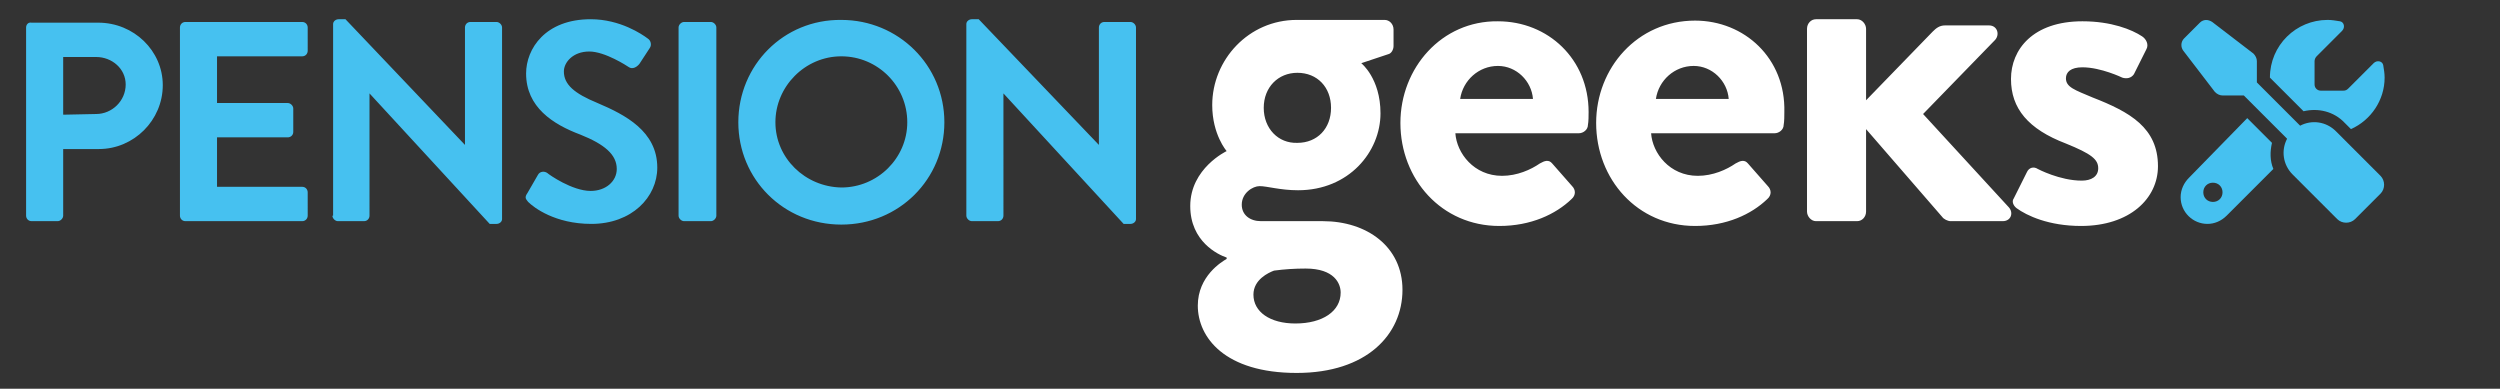
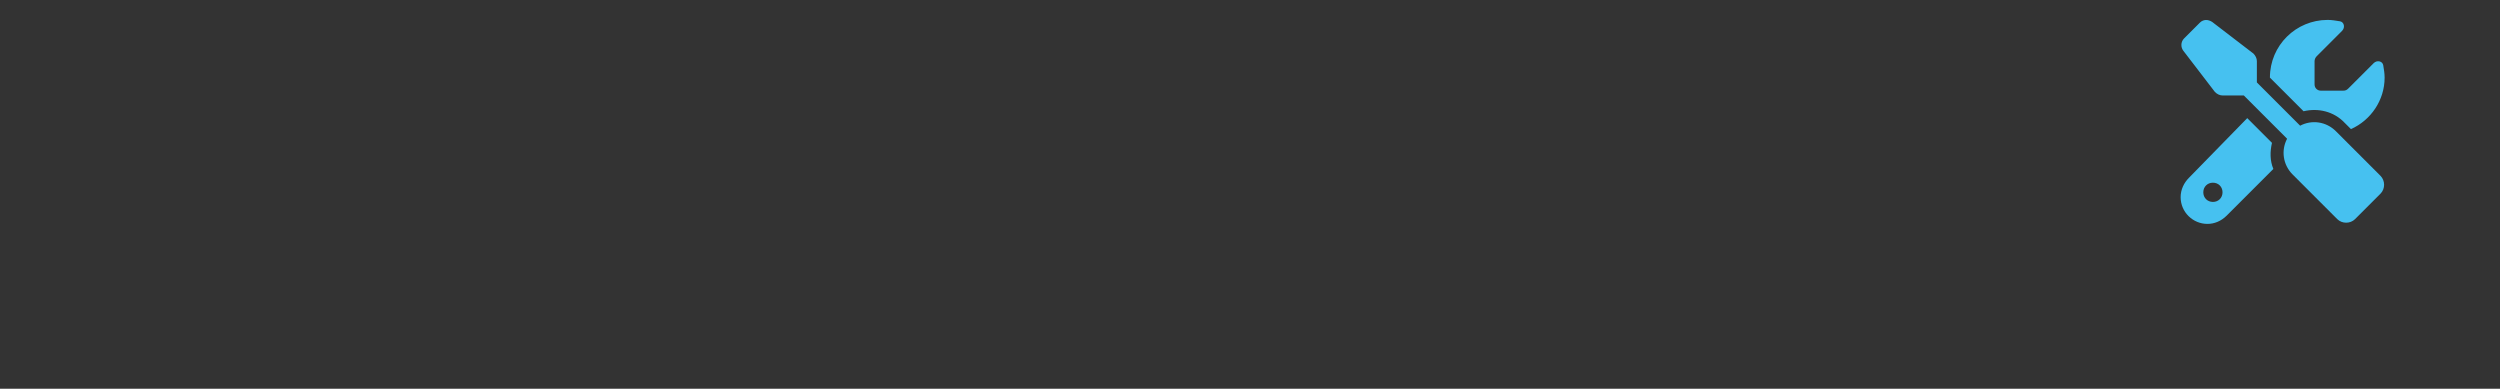
<svg xmlns="http://www.w3.org/2000/svg" version="1.1" id="Layer_1" x="0px" y="0px" viewBox="0 0 364 56.6" style="enable-background:new 0 0 364 56.6;" xml:space="preserve">
  <rect x="0" y="0" width="364" height="56.6" fill="#333333" stroke="none" />
  <style type="text/css">
	.st0{fill:#46C1F0;}
	.st1{fill:#FFFFFF;}
</style>
  <g>
-     <path class="st0" d="M140.7,31.4c0,0.4,0.4,0.8,0.8,0.8h3.8c0.5,0,0.8-0.4,0.8-0.8V13.6h0l17.5,19h1c0.4,0,0.8-0.3,0.8-0.7V4   c0-0.4-0.4-0.8-0.8-0.8h-3.8c-0.5,0-0.8,0.4-0.8,0.8v17.1h0L142.5,2.8h-1c-0.4,0-0.8,0.3-0.8,0.7V31.4z M112.9,17.8   c0-5.2,4.3-9.6,9.6-9.6c5.3,0,9.6,4.3,9.6,9.6c0,5.2-4.3,9.5-9.6,9.5C117.2,27.2,112.9,23,112.9,17.8 M107.5,17.8   c0,8.3,6.6,14.9,15,14.9s15-6.6,15-14.9s-6.7-14.9-15-14.9C114.1,2.8,107.5,9.5,107.5,17.8 M98.8,31.4c0,0.4,0.4,0.8,0.8,0.8h3.9   c0.4,0,0.8-0.4,0.8-0.8V4c0-0.4-0.4-0.8-0.8-0.8h-3.9c-0.4,0-0.8,0.4-0.8,0.8V31.4z M76.9,29.4c0.8,0.8,3.9,3.2,9.2,3.2   c5.9,0,9.6-3.9,9.6-8.2c0-5.3-4.7-7.7-8.7-9.4c-3.4-1.4-4.9-2.7-4.9-4.6c0-1.3,1.3-2.9,3.7-2.9c2.3,0,5.5,2.1,5.8,2.3   c0.5,0.3,1.1,0,1.5-0.5L94.6,7c0.3-0.4,0.2-1.1-0.3-1.4C93.5,5,90.3,2.8,86,2.8c-6.6,0-9.4,4.3-9.4,7.9c0,4.9,3.9,7.4,7.9,8.9   c3.5,1.4,5.3,2.9,5.3,5c0,1.8-1.6,3.2-3.8,3.2c-2.7,0-6.1-2.4-6.3-2.6c-0.4-0.3-1.1-0.3-1.4,0.3l-1.5,2.6   C76.3,28.8,76.6,29,76.9,29.4 M48.4,31.4c0,0.4,0.4,0.8,0.8,0.8H53c0.5,0,0.8-0.4,0.8-0.8V13.6h0l17.5,19h1c0.4,0,0.8-0.3,0.8-0.7   V4c0-0.4-0.4-0.8-0.8-0.8h-3.8c-0.5,0-0.8,0.4-0.8,0.8v17.1h0L50.3,2.8h-1c-0.4,0-0.8,0.3-0.8,0.7V31.4z M26.2,31.4   c0,0.4,0.3,0.8,0.8,0.8h17c0.5,0,0.8-0.4,0.8-0.8V28c0-0.4-0.3-0.8-0.8-0.8H31.6V20h10.3c0.4,0,0.8-0.3,0.8-0.8v-3.4   c0-0.4-0.4-0.8-0.8-0.8H31.6V8.2H44c0.5,0,0.8-0.4,0.8-0.8V4c0-0.4-0.3-0.8-0.8-0.8H27c-0.5,0-0.8,0.4-0.8,0.8V31.4z M9.2,16.7V8.3   H14c2.3,0,4.3,1.7,4.3,4c0,2.4-2,4.3-4.3,4.3L9.2,16.7L9.2,16.7z M3.8,31.4c0,0.4,0.3,0.8,0.8,0.8h3.8c0.4,0,0.8-0.4,0.8-0.8v-9.7   h5.2c5.1,0,9.3-4.2,9.3-9.3c0-5-4.2-9.1-9.4-9.1H4.6C4.1,3.2,3.8,3.6,3.8,4L3.8,31.4L3.8,31.4z" />
-     <path class="st1" d="M293.6,30.3c1.5,1.1,4.7,2.6,9.4,2.6c7.1,0,11.2-4,11.2-8.7c0-5.6-4.1-7.9-9.5-10c-2.6-1.1-3.9-1.5-3.9-2.8   c0-0.9,0.7-1.6,2.4-1.6c2.7,0,5.8,1.5,5.8,1.5c0.6,0.2,1.3,0.1,1.7-0.5l1.8-3.6c0.4-0.7,0-1.5-0.6-1.9c-1.5-1-4.5-2.2-8.7-2.2   c-7.2,0-10.4,4.1-10.4,8.4c0,4.3,2.5,7.3,8,9.4c3.7,1.5,4.7,2.3,4.7,3.6c0,1.2-1,1.8-2.4,1.8c-3.2,0-6.4-1.7-6.4-1.7   c-0.6-0.4-1.3-0.2-1.6,0.5l-1.9,3.8C292.9,29.3,293.1,29.9,293.6,30.3 M263.1,30.8c0,0.7,0.6,1.4,1.3,1.4h6c0.7,0,1.3-0.6,1.3-1.4   v-12l11.1,12.8c0.2,0.3,0.8,0.6,1.2,0.6h7.6c1.2,0,1.6-1.2,0.9-2L280,16.6l10.5-10.8c0.7-0.8,0.3-2.1-0.9-2.1h-6.4   c-0.8,0-1.3,0.4-1.8,0.9l-9.7,10V4.2c0-0.7-0.6-1.4-1.3-1.4h-6c-0.7,0-1.3,0.6-1.3,1.4L263.1,30.8L263.1,30.8z M241.1,14.4   c0.4-2.7,2.7-4.8,5.5-4.8c2.7,0,4.9,2.2,5.1,4.8H241.1z M232.4,17.9c0,8.2,6,15,14.4,15c4.6,0,8.2-1.7,10.5-3.9   c0.7-0.6,0.6-1.4,0.1-1.9l-2.9-3.3c-0.5-0.6-1.1-0.4-1.8,0c-1.3,0.9-3.3,1.8-5.5,1.8c-4.1,0-6.6-3.3-6.8-6.2h18   c0.6,0,1.3-0.5,1.3-1.2c0.1-0.5,0.1-1.4,0.1-1.9C260,8.5,254,3,246.8,3C238.4,3,232.4,9.9,232.4,17.9 M212.6,14.4   c0.4-2.7,2.7-4.8,5.5-4.8c2.7,0,4.9,2.2,5.1,4.8H212.6z M203.9,17.9c0,8.2,6,15,14.4,15c4.6,0,8.2-1.7,10.5-3.9   c0.7-0.6,0.6-1.4,0.1-1.9l-2.9-3.3c-0.5-0.6-1.1-0.4-1.8,0c-1.3,0.9-3.3,1.8-5.5,1.8c-4.1,0-6.6-3.3-6.8-6.2h18   c0.6,0,1.3-0.5,1.3-1.2c0.1-0.5,0.1-1.4,0.1-1.9c0-7.7-5.9-13.2-13.2-13.2C209.9,3,203.9,9.9,203.9,17.9 M182.5,42.9   c0-2.2,2.2-3.2,3-3.5c1.5-0.2,3-0.3,4.6-0.3c4.2,0,5.1,2.2,5.1,3.5c0,2.7-2.6,4.5-6.6,4.5C184.9,47.1,182.5,45.4,182.5,42.9    M184,15.7c0-3,2.1-5.1,4.9-5.1c2.9,0,4.9,2.1,4.9,5.1c0,3-2,5.1-4.9,5.1C186.1,20.9,184,18.7,184,15.7 M173.3,30   c0,5.2,4.1,7.1,5.3,7.5v0.2c-0.7,0.4-4.2,2.5-4.2,6.8c0,4.6,3.9,9.8,14.4,9.8c10.2,0,15.4-5.6,15.4-12.1c0-6.3-5.2-10-11.6-10h-9   c-1.6,0-2.8-0.9-2.8-2.4c0-1.7,1.6-2.7,2.6-2.7c1.1,0,3,0.6,5.6,0.6c7.4,0,12-5.6,12-11.2c0-5.1-2.8-7.3-2.8-7.3l3.9-1.3   c0.5-0.1,0.8-0.7,0.8-1.2V4.3c0-0.8-0.6-1.4-1.3-1.4h-12.8c-7,0-12.3,5.8-12.3,12.4c0,4.3,2.1,6.7,2.1,6.7S173.3,24.5,173.3,30" />
-   </g>
+     </g>
  <path class="st0" d="M322.1,3.2c-0.6-0.4-1.3-0.4-1.8,0.1l-2.3,2.3c-0.5,0.5-0.5,1.3-0.1,1.8l4.6,6c0.3,0.3,0.7,0.5,1.1,0.5h3.1  l6.3,6.3c-0.9,1.7-0.6,3.8,0.8,5.2l6.5,6.5c0.7,0.7,1.9,0.7,2.6,0l3.7-3.7c0.7-0.7,0.7-1.9,0-2.6l-6.5-6.5c-1.4-1.4-3.5-1.7-5.2-0.8  l-6.3-6.3V8.9c0-0.4-0.2-0.8-0.5-1.1L322.1,3.2z M318.7,25.9c-0.7,0.7-1.2,1.7-1.2,2.8c0,2.2,1.8,3.9,3.9,3.9c1,0,2-0.4,2.8-1.2  l6.8-6.8c-0.5-1.2-0.5-2.5-0.2-3.8l-3.6-3.6L318.7,25.9z M347.2,11.3c0-0.6-0.1-1.2-0.2-1.8c-0.1-0.6-0.9-0.8-1.4-0.3l-3.7,3.7  c-0.2,0.2-0.4,0.3-0.7,0.3l-3.3,0c-0.5,0-0.9-0.4-0.9-0.9V8.9c0-0.2,0.1-0.5,0.3-0.7l3.7-3.7c0.5-0.5,0.3-1.3-0.3-1.4  c-0.6-0.1-1.2-0.2-1.8-0.2c-4.6,0-8.4,3.7-8.4,8.4v0l4.9,4.9c2.1-0.5,4.4,0,6,1.7l0.9,0.9C345.2,17.5,347.2,14.6,347.2,11.3z   M320.8,28c0-0.8,0.6-1.4,1.4-1.4c0.8,0,1.4,0.6,1.4,1.4s-0.6,1.4-1.4,1.4C321.4,29.4,320.8,28.8,320.8,28z" />
</svg>